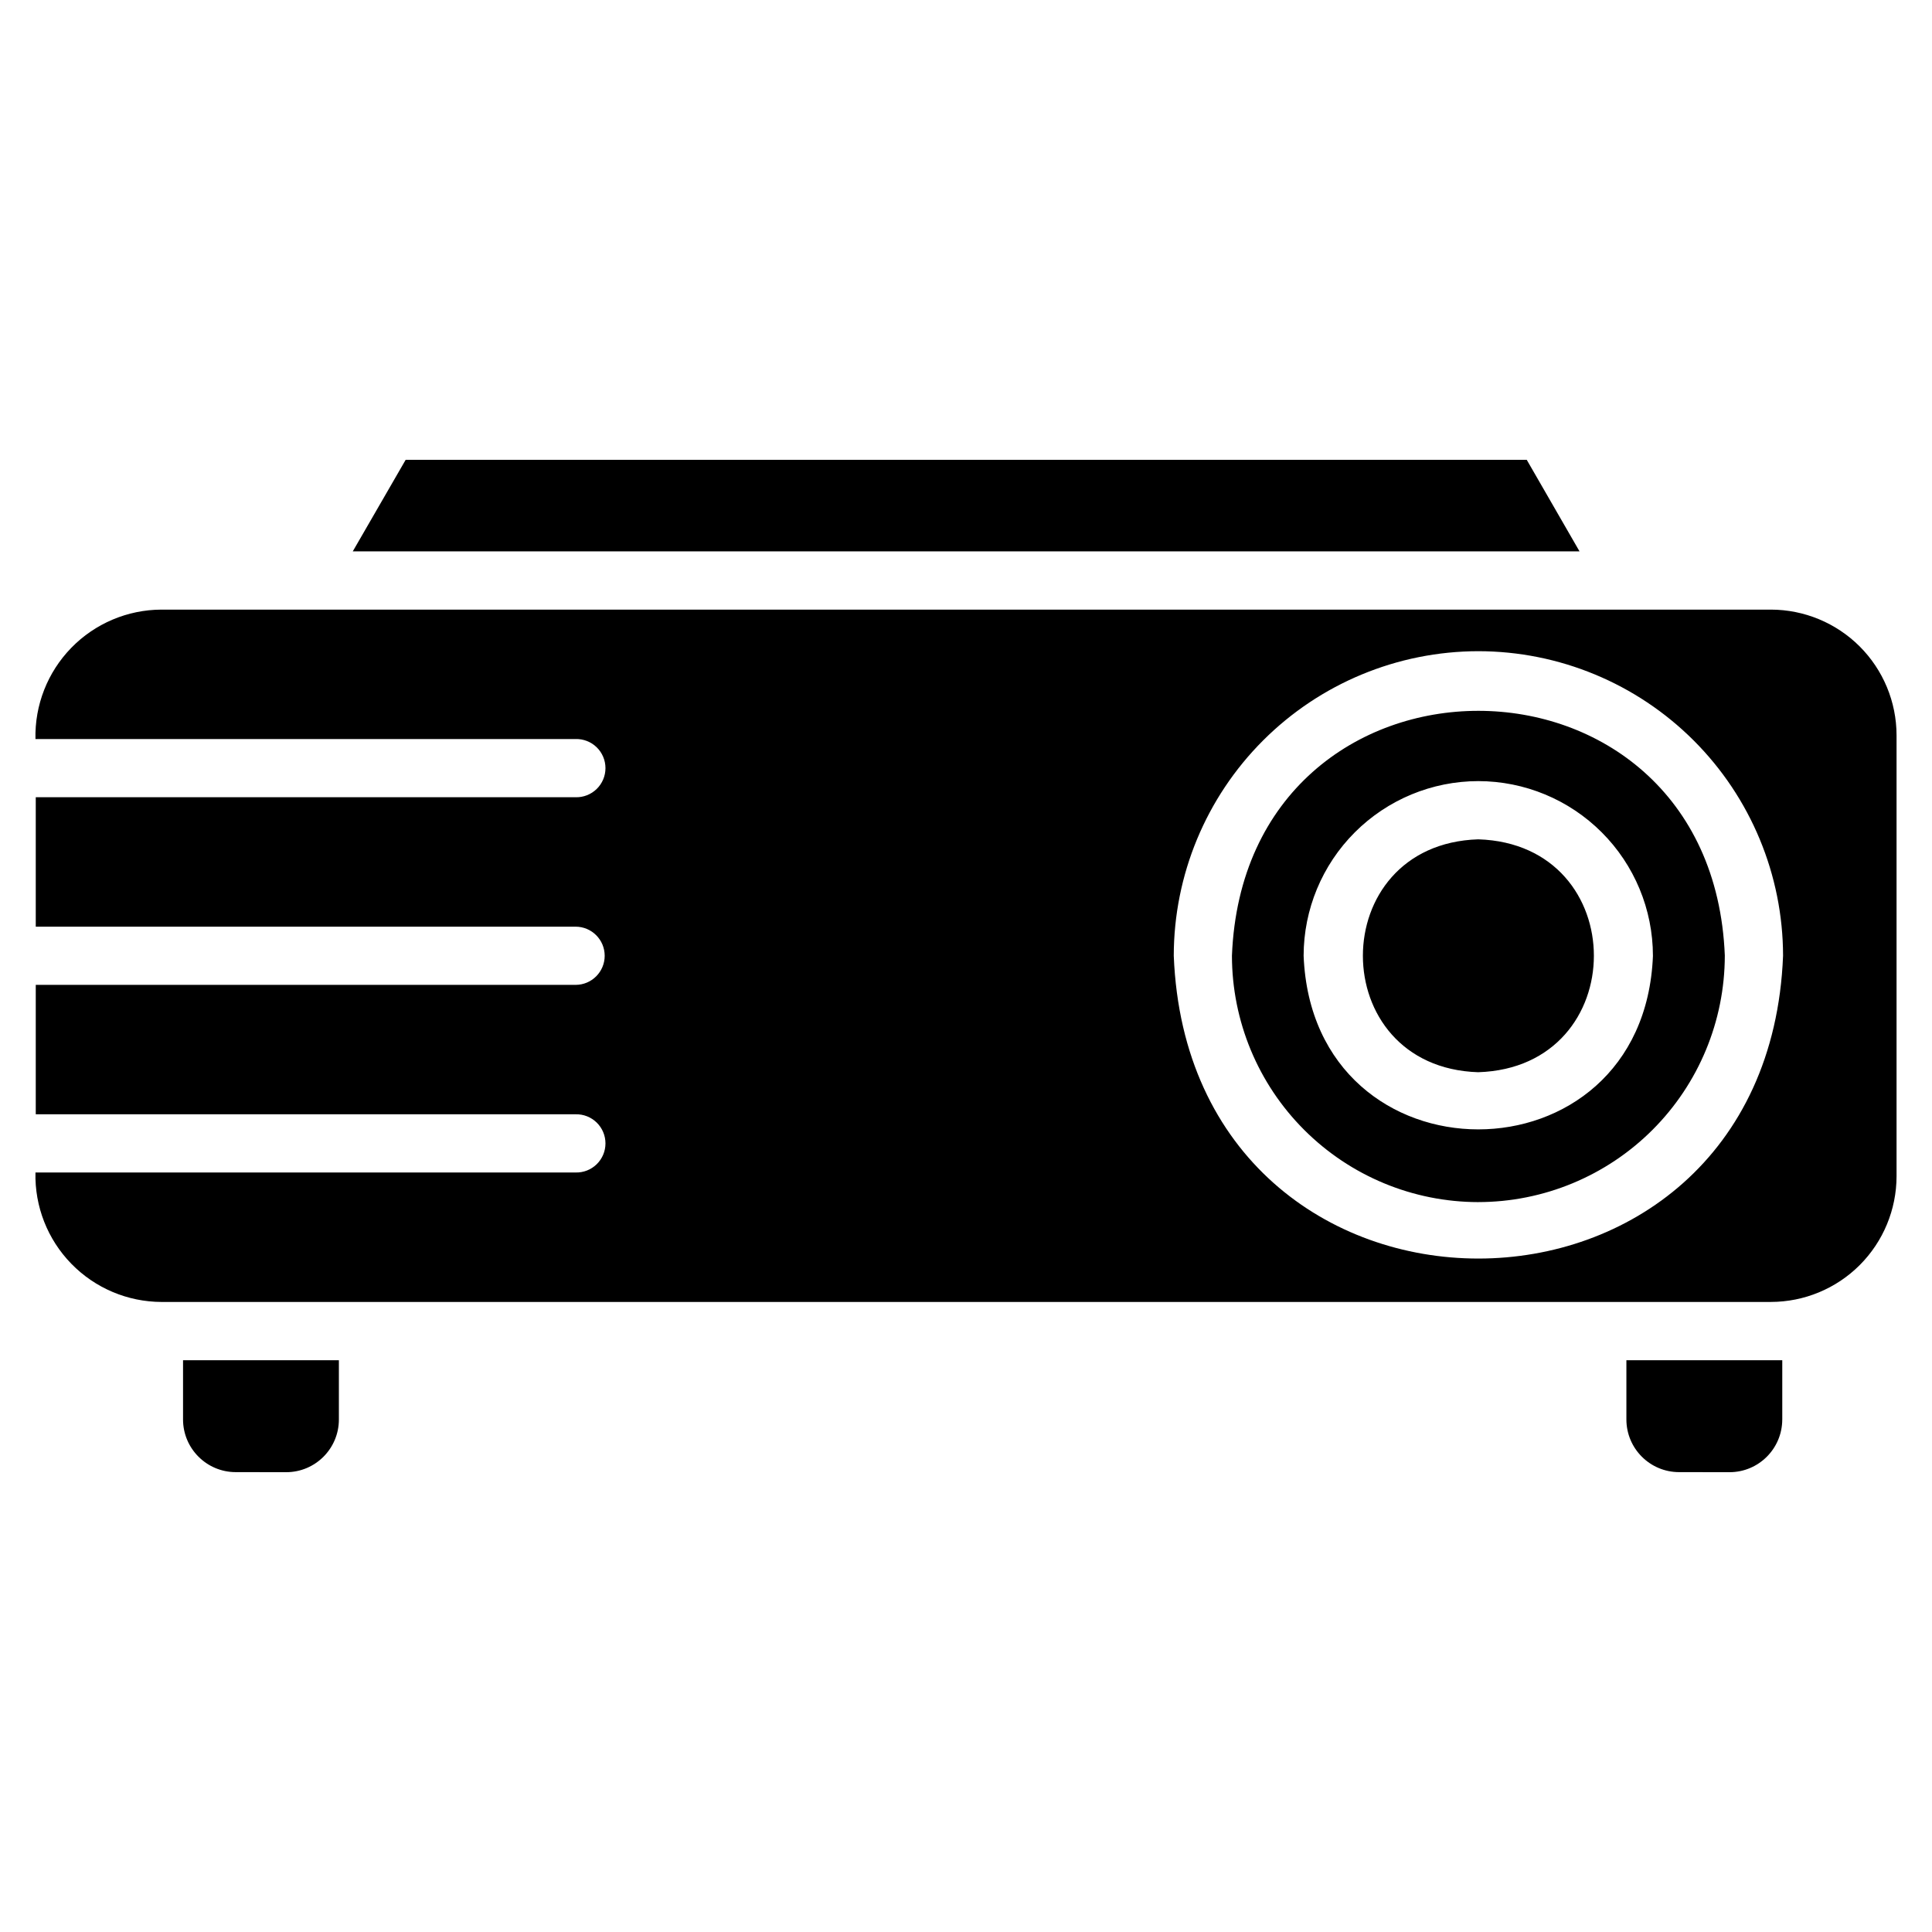
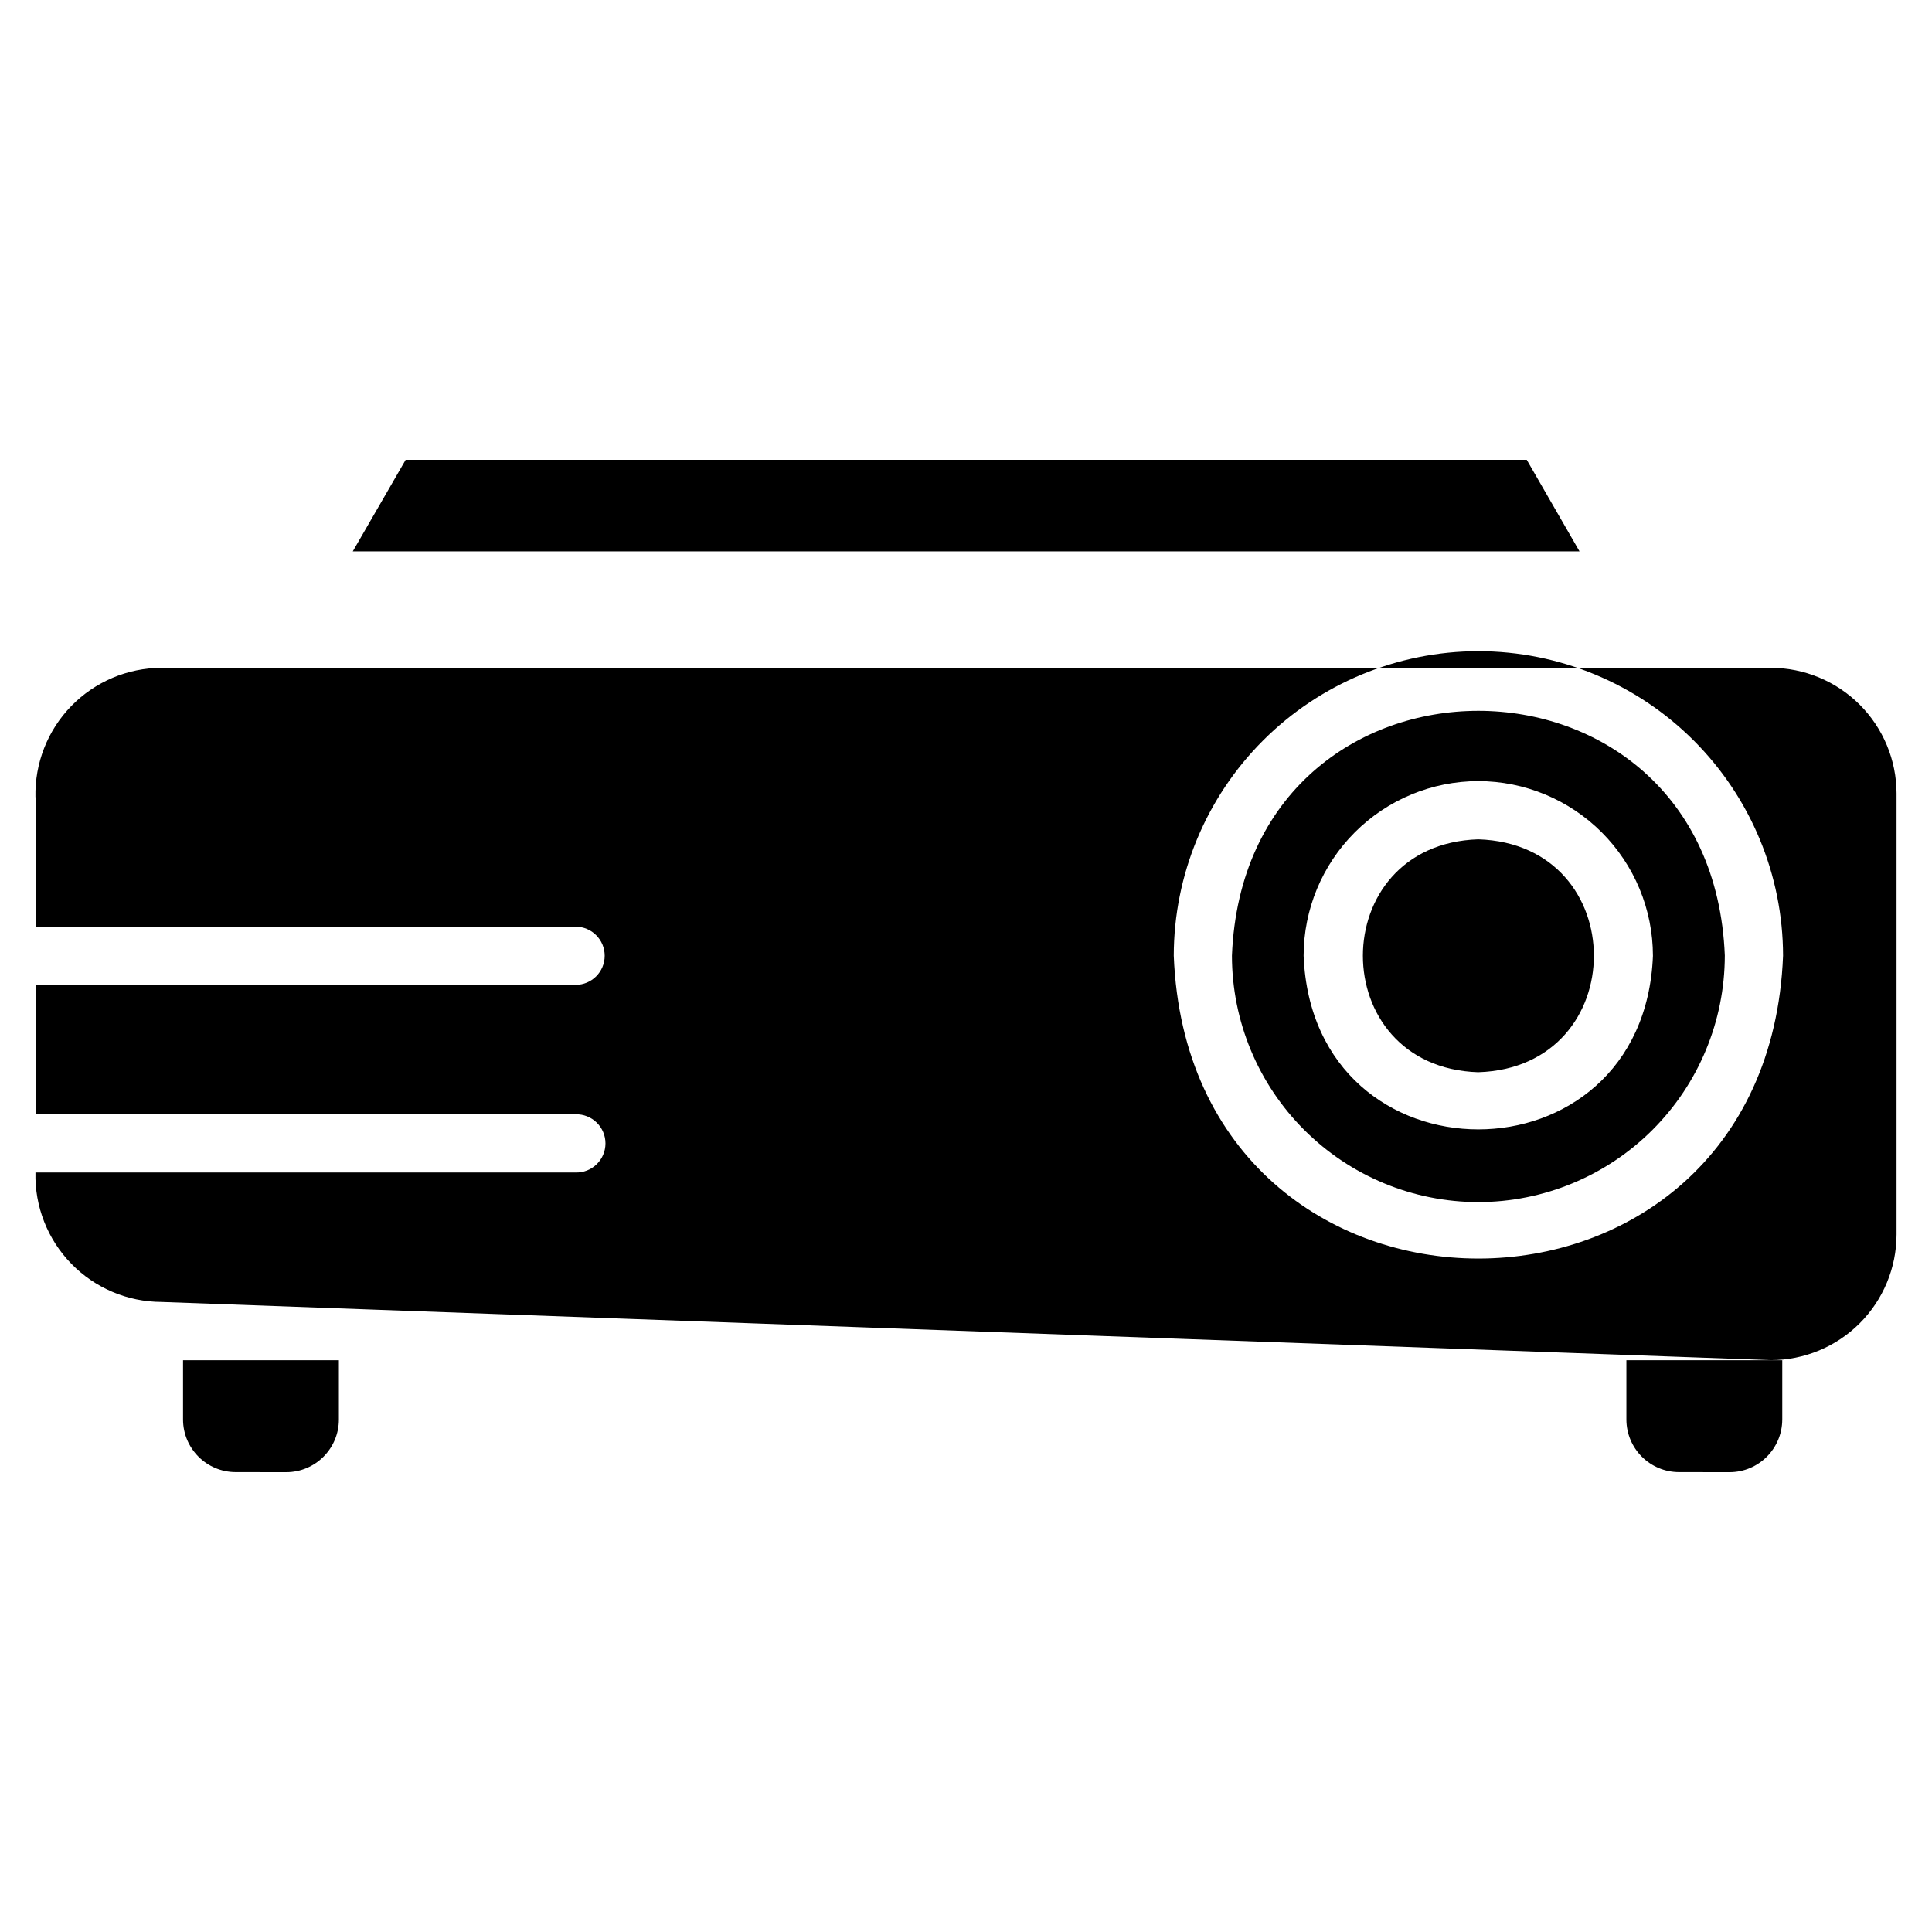
<svg xmlns="http://www.w3.org/2000/svg" fill="#000000" width="800px" height="800px" version="1.1" viewBox="144 144 512 512">
-   <path d="m588.96 534.13c-7.703-0.012-13.941-6.254-13.949-13.957v-15.703h41.309v15.719h-0.004c-0.012 7.707-6.258 13.949-13.961 13.957zm-382.5 0c-7.703-0.008-13.945-6.254-13.953-13.957v-15.703h41.301v15.719c-0.004 7.703-6.246 13.949-13.949 13.957zm-19.652-45.098c-9.012-0.027-17.629-3.68-23.914-10.133-6.289-6.453-9.711-15.168-9.496-24.176h143.14c2.082 0.055 4.094-0.73 5.586-2.184 1.492-1.453 2.332-3.445 2.332-5.527s-0.84-4.074-2.332-5.527c-1.492-1.453-3.504-2.242-5.586-2.188h-143.06v-34.297h143.06c4.258 0 7.711-3.453 7.711-7.711 0-4.258-3.453-7.711-7.711-7.711h-143.06v-34.301h143.06c2.082 0.055 4.094-0.734 5.586-2.188 1.492-1.449 2.332-3.445 2.332-5.527 0-2.082-0.84-4.074-2.332-5.527-1.492-1.449-3.504-2.238-5.586-2.184h-143.14c-0.211-9.008 3.211-17.719 9.496-24.172 6.285-6.449 14.906-10.102 23.914-10.125h426.5c8.828 0.012 17.289 3.523 23.531 9.762 6.242 6.242 9.754 14.703 9.766 23.531v116.88c-0.012 8.828-3.523 17.293-9.762 23.535-6.242 6.242-14.707 9.754-23.535 9.766zm348.95-172.46c-21.395 0.027-41.91 8.539-57.039 23.668-15.129 15.133-23.637 35.645-23.66 57.043 4.242 107.04 157.25 106.95 161.47 0-0.031-21.406-8.555-41.926-23.695-57.059-15.141-15.129-35.668-23.637-57.074-23.652zm0 146c-17.309-0.02-33.902-6.906-46.141-19.148-12.242-12.238-19.125-28.836-19.141-46.145 3.426-86.574 127.2-86.496 130.62 0h-0.004c-0.027 17.316-6.922 33.914-19.168 46.152-12.25 12.238-28.852 19.121-46.168 19.137zm0-111.57c-12.27 0.012-24.035 4.894-32.711 13.57-8.68 8.676-13.559 20.441-13.574 32.711 2.434 61.363 90.156 61.344 92.574 0h-0.004c-0.012-12.27-4.894-24.035-13.574-32.711-8.676-8.676-20.441-13.559-32.711-13.57zm0 77.148c-40.77-1.293-40.77-60.43 0-61.719 40.863 1.289 40.836 60.426 0 61.715zm-298.27-138.03 14.016-24.262h297.1l13.988 24.262z" />
+   <path d="m588.96 534.13c-7.703-0.012-13.941-6.254-13.949-13.957v-15.703h41.309v15.719h-0.004c-0.012 7.707-6.258 13.949-13.961 13.957zm-382.5 0c-7.703-0.008-13.945-6.254-13.953-13.957v-15.703h41.301v15.719c-0.004 7.703-6.246 13.949-13.949 13.957zm-19.652-45.098c-9.012-0.027-17.629-3.68-23.914-10.133-6.289-6.453-9.711-15.168-9.496-24.176h143.14c2.082 0.055 4.094-0.73 5.586-2.184 1.492-1.453 2.332-3.445 2.332-5.527s-0.84-4.074-2.332-5.527c-1.492-1.453-3.504-2.242-5.586-2.188h-143.06v-34.297h143.06c4.258 0 7.711-3.453 7.711-7.711 0-4.258-3.453-7.711-7.711-7.711h-143.06v-34.301h143.06h-143.14c-0.211-9.008 3.211-17.719 9.496-24.172 6.285-6.449 14.906-10.102 23.914-10.125h426.5c8.828 0.012 17.289 3.523 23.531 9.762 6.242 6.242 9.754 14.703 9.766 23.531v116.88c-0.012 8.828-3.523 17.293-9.762 23.535-6.242 6.242-14.707 9.754-23.535 9.766zm348.95-172.46c-21.395 0.027-41.91 8.539-57.039 23.668-15.129 15.133-23.637 35.645-23.66 57.043 4.242 107.04 157.25 106.95 161.47 0-0.031-21.406-8.555-41.926-23.695-57.059-15.141-15.129-35.668-23.637-57.074-23.652zm0 146c-17.309-0.02-33.902-6.906-46.141-19.148-12.242-12.238-19.125-28.836-19.141-46.145 3.426-86.574 127.2-86.496 130.62 0h-0.004c-0.027 17.316-6.922 33.914-19.168 46.152-12.25 12.238-28.852 19.121-46.168 19.137zm0-111.57c-12.27 0.012-24.035 4.894-32.711 13.57-8.68 8.676-13.559 20.441-13.574 32.711 2.434 61.363 90.156 61.344 92.574 0h-0.004c-0.012-12.27-4.894-24.035-13.574-32.711-8.676-8.676-20.441-13.559-32.711-13.57zm0 77.148c-40.77-1.293-40.77-60.43 0-61.719 40.863 1.289 40.836 60.426 0 61.715zm-298.27-138.03 14.016-24.262h297.1l13.988 24.262z" />
</svg>